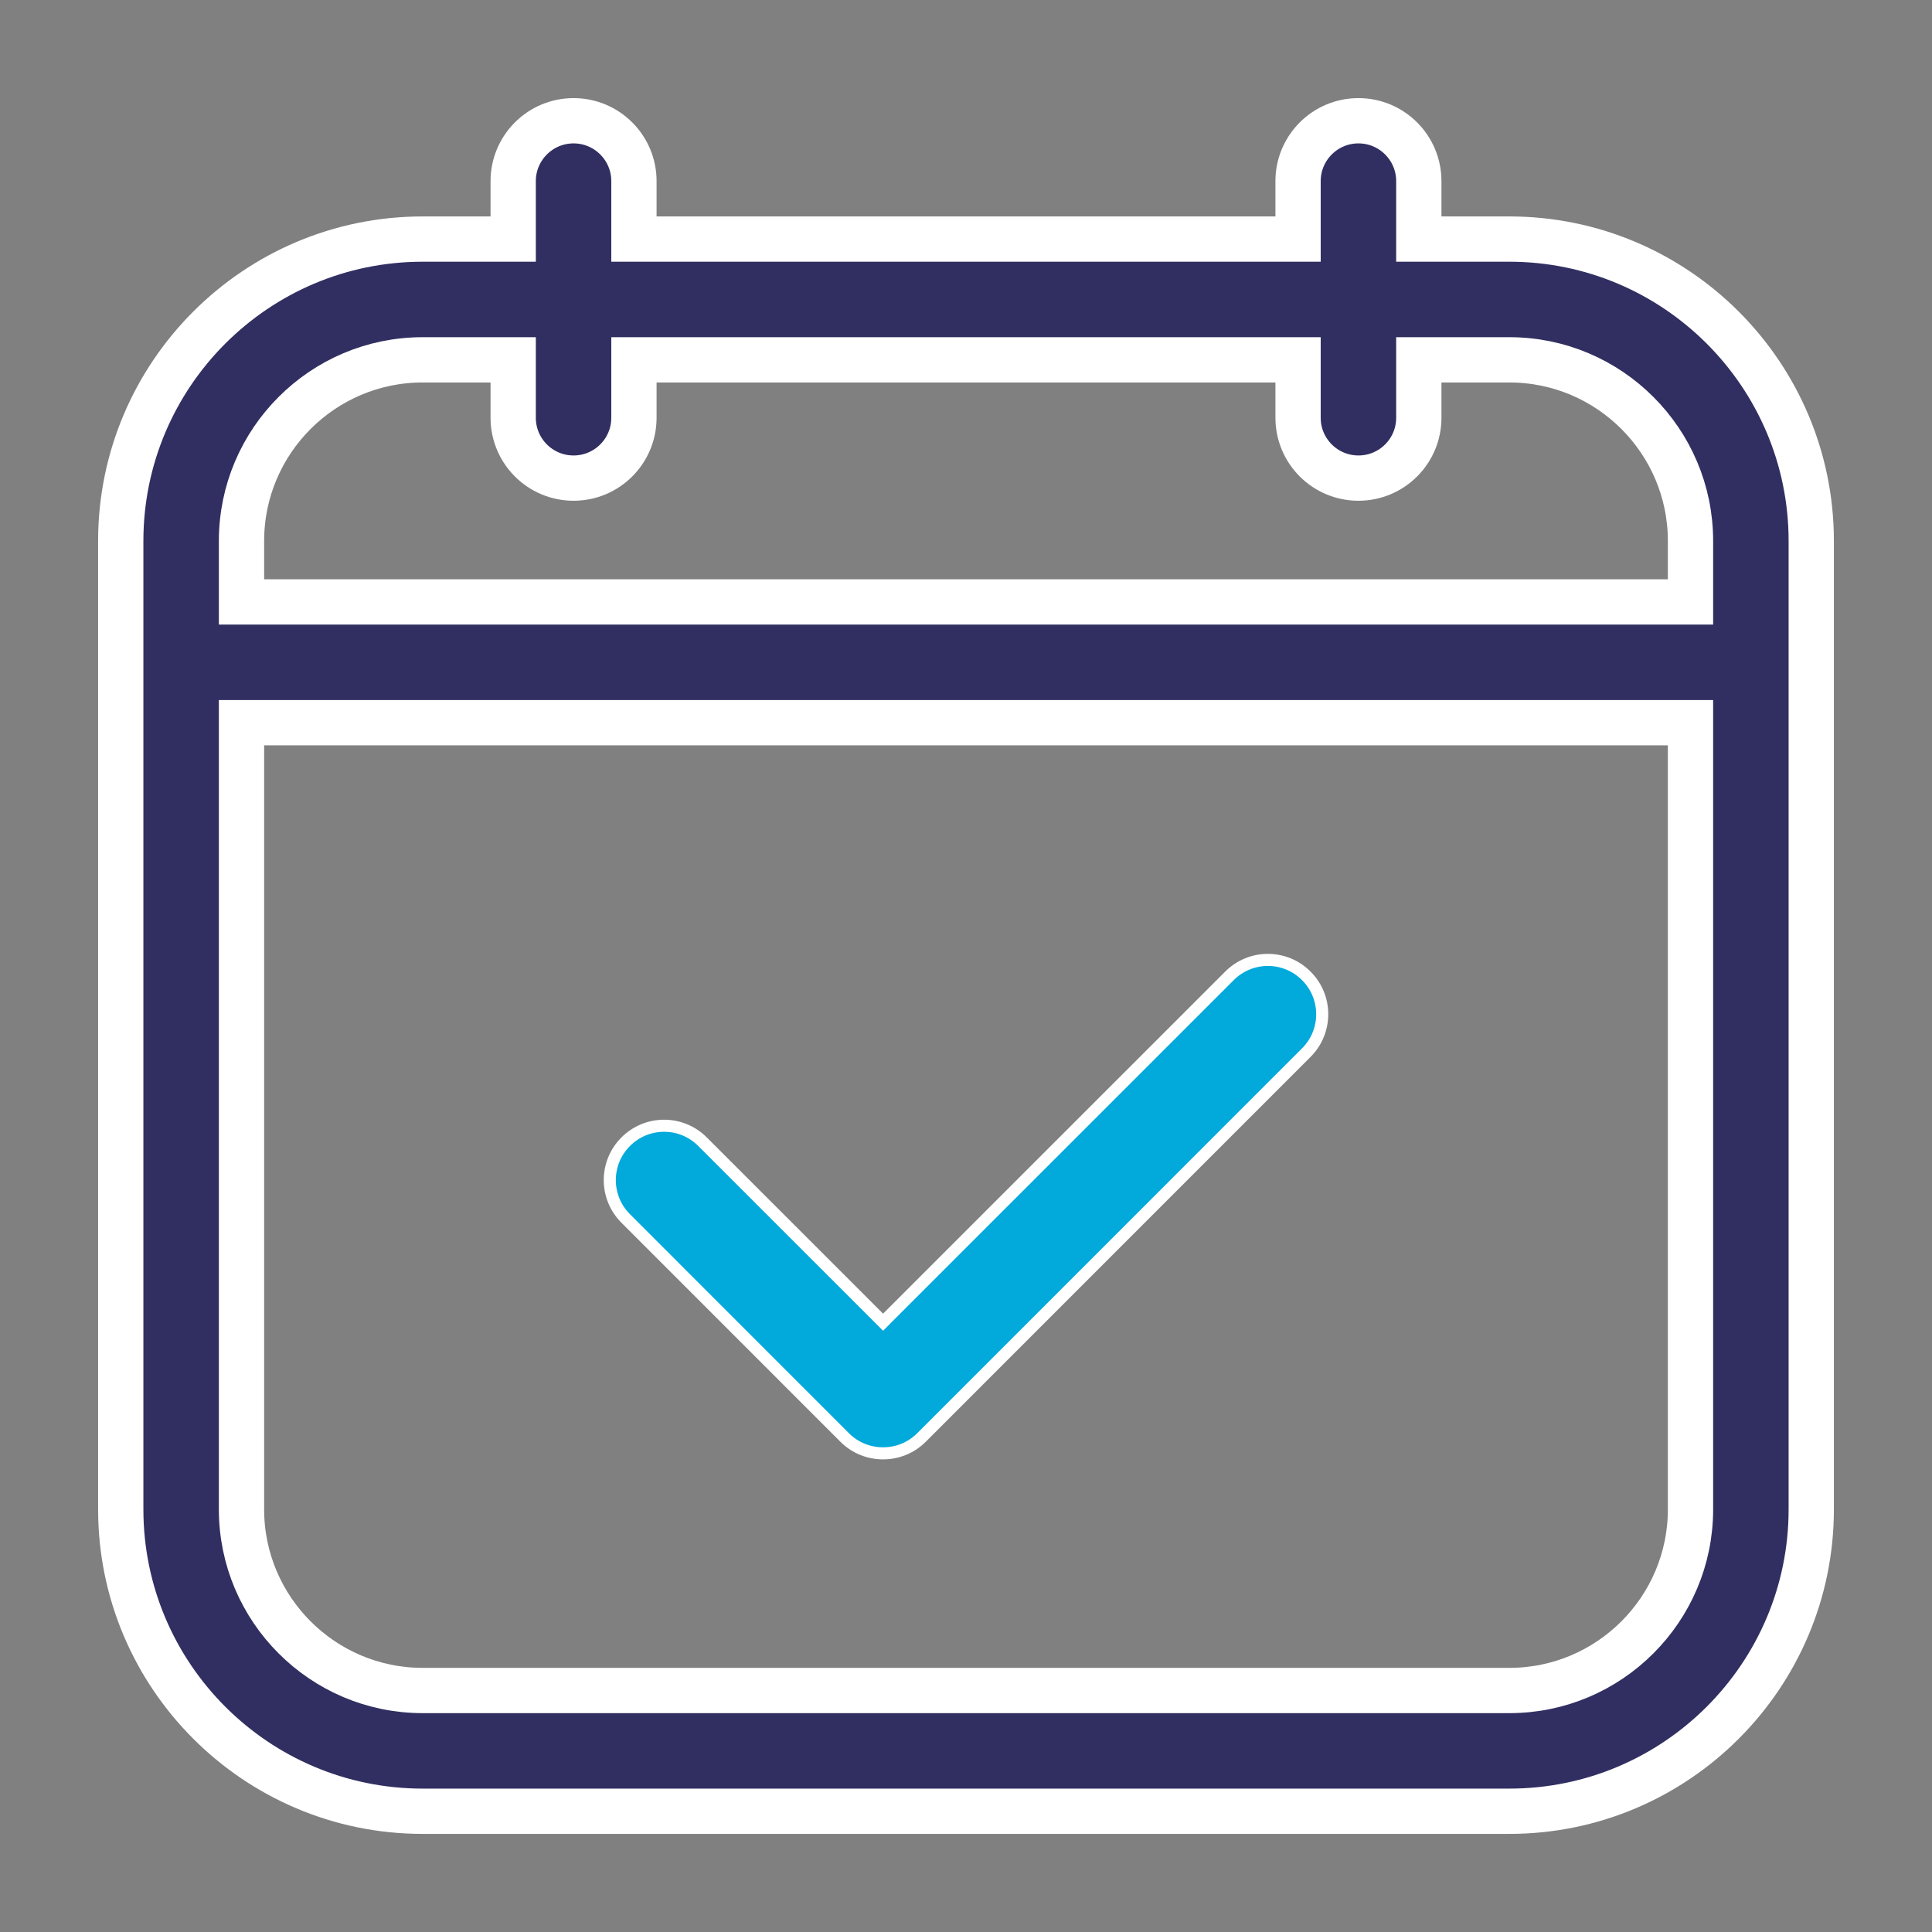
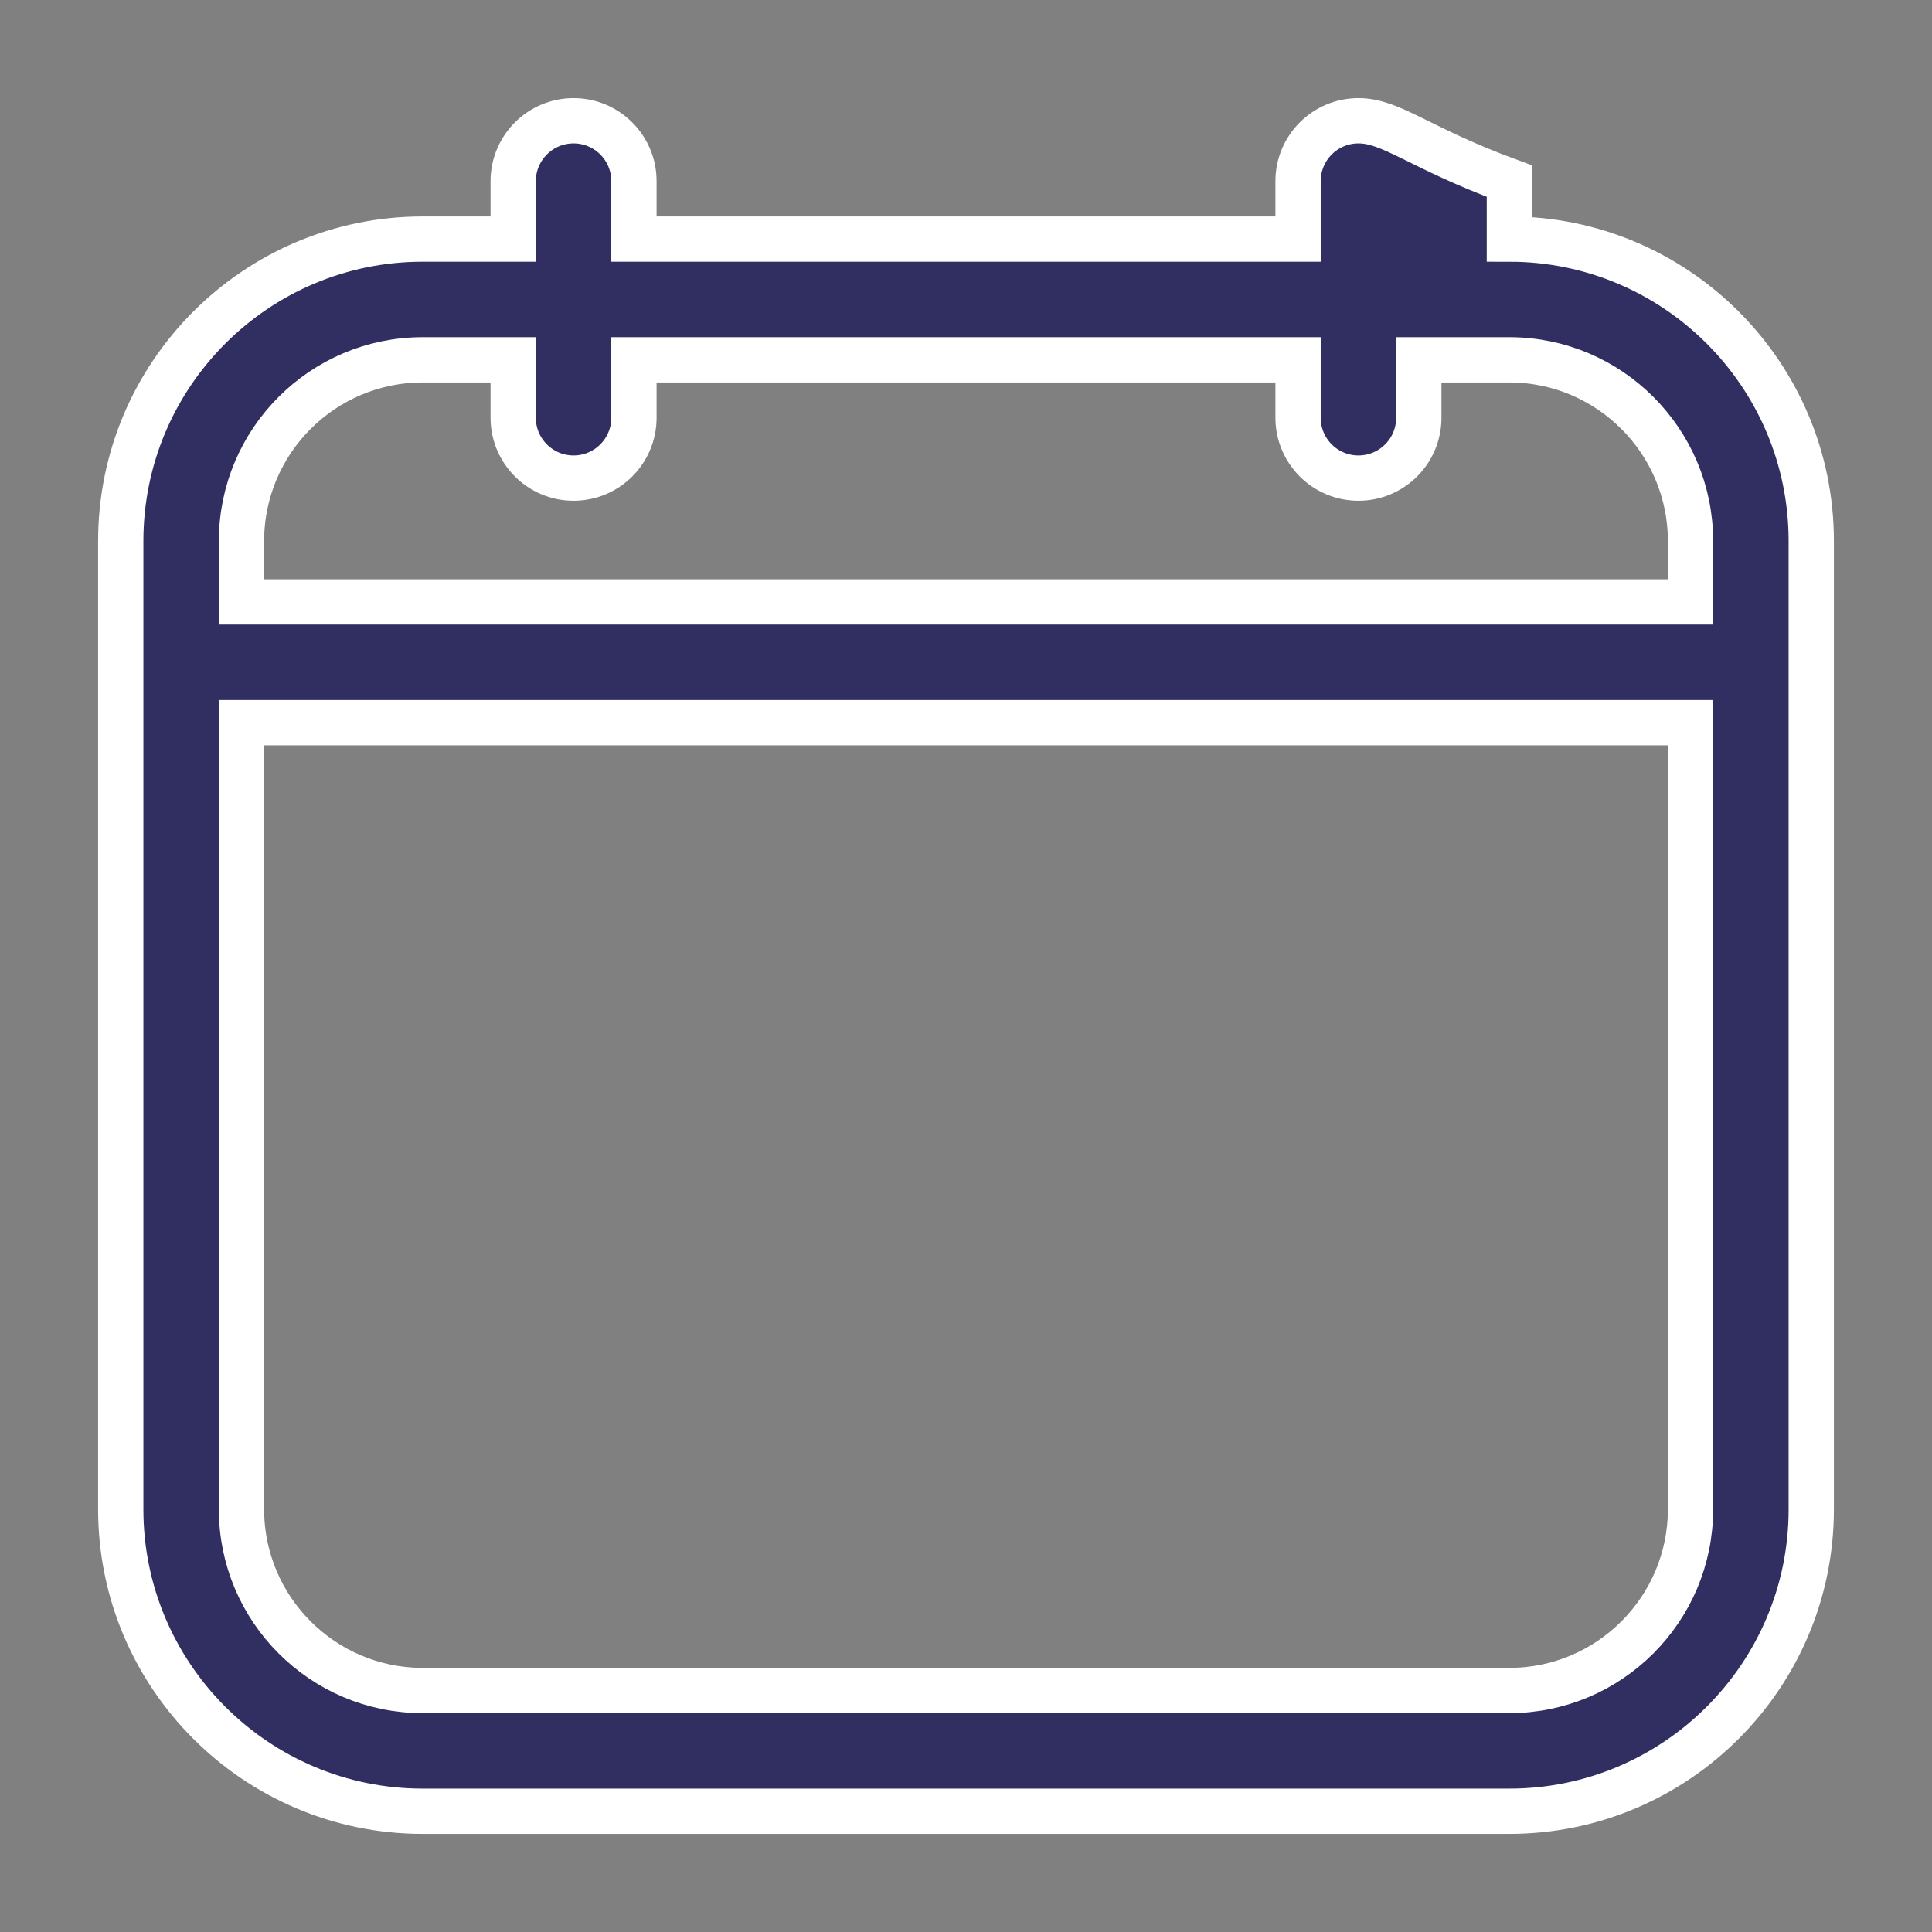
<svg xmlns="http://www.w3.org/2000/svg" width="32" height="32" viewBox="0 0 32 32" fill="none">
  <rect x="0" y="0" width="32" height="32" fill="#808080" stroke="none" />
-   <path d="M14.556 21.829L14.627 21.9L14.697 21.829L20.364 16.163C20.715 15.811 21.285 15.811 21.636 16.163C21.988 16.514 21.988 17.084 21.636 17.435L15.263 23.809C15.087 23.985 14.857 24.072 14.627 24.072C14.396 24.072 14.166 23.985 13.99 23.809L10.364 20.182C10.012 19.831 10.012 19.261 10.364 18.91C10.715 18.558 11.285 18.558 11.636 18.91L14.556 21.829Z" fill="#02A9DB" stroke="white" stroke-width="0.2" />
-   <path d="M25 3.96H23.5V3C23.5 2.448 23.052 2 22.5 2C21.948 2 21.5 2.448 21.5 3V3.96H10.5V3C10.5 2.448 10.052 2 9.5 2C8.948 2 8.5 2.448 8.5 3V3.96H7C4.243 3.96 2 6.203 2 8.96V25C2 27.757 4.243 30 7 30H25C27.757 30 30 27.757 30 25V8.96C30 6.203 27.757 3.96 25 3.96ZM4 8.96C4 7.306 5.346 5.96 7 5.96H8.5V6.919C8.5 7.472 8.948 7.919 9.5 7.919C10.052 7.919 10.5 7.472 10.5 6.919V5.96H21.5V6.919C21.5 7.472 21.948 7.919 22.5 7.919C23.052 7.919 23.5 7.472 23.5 6.919V5.96H25C26.654 5.96 28 7.306 28 8.96V9.97H4V8.96ZM25 28H7C5.346 28 4 26.654 4 25V11.97H28V25C28 26.654 26.654 28 25 28Z" fill="#312F61" stroke="white" stroke-width="0.75" />
+   <path d="M25 3.96V3C23.5 2.448 23.052 2 22.5 2C21.948 2 21.5 2.448 21.5 3V3.96H10.5V3C10.5 2.448 10.052 2 9.5 2C8.948 2 8.5 2.448 8.5 3V3.96H7C4.243 3.96 2 6.203 2 8.96V25C2 27.757 4.243 30 7 30H25C27.757 30 30 27.757 30 25V8.96C30 6.203 27.757 3.96 25 3.96ZM4 8.96C4 7.306 5.346 5.96 7 5.96H8.5V6.919C8.5 7.472 8.948 7.919 9.5 7.919C10.052 7.919 10.5 7.472 10.5 6.919V5.96H21.5V6.919C21.5 7.472 21.948 7.919 22.5 7.919C23.052 7.919 23.5 7.472 23.5 6.919V5.96H25C26.654 5.96 28 7.306 28 8.96V9.97H4V8.96ZM25 28H7C5.346 28 4 26.654 4 25V11.97H28V25C28 26.654 26.654 28 25 28Z" fill="#312F61" stroke="white" stroke-width="0.75" />
</svg>